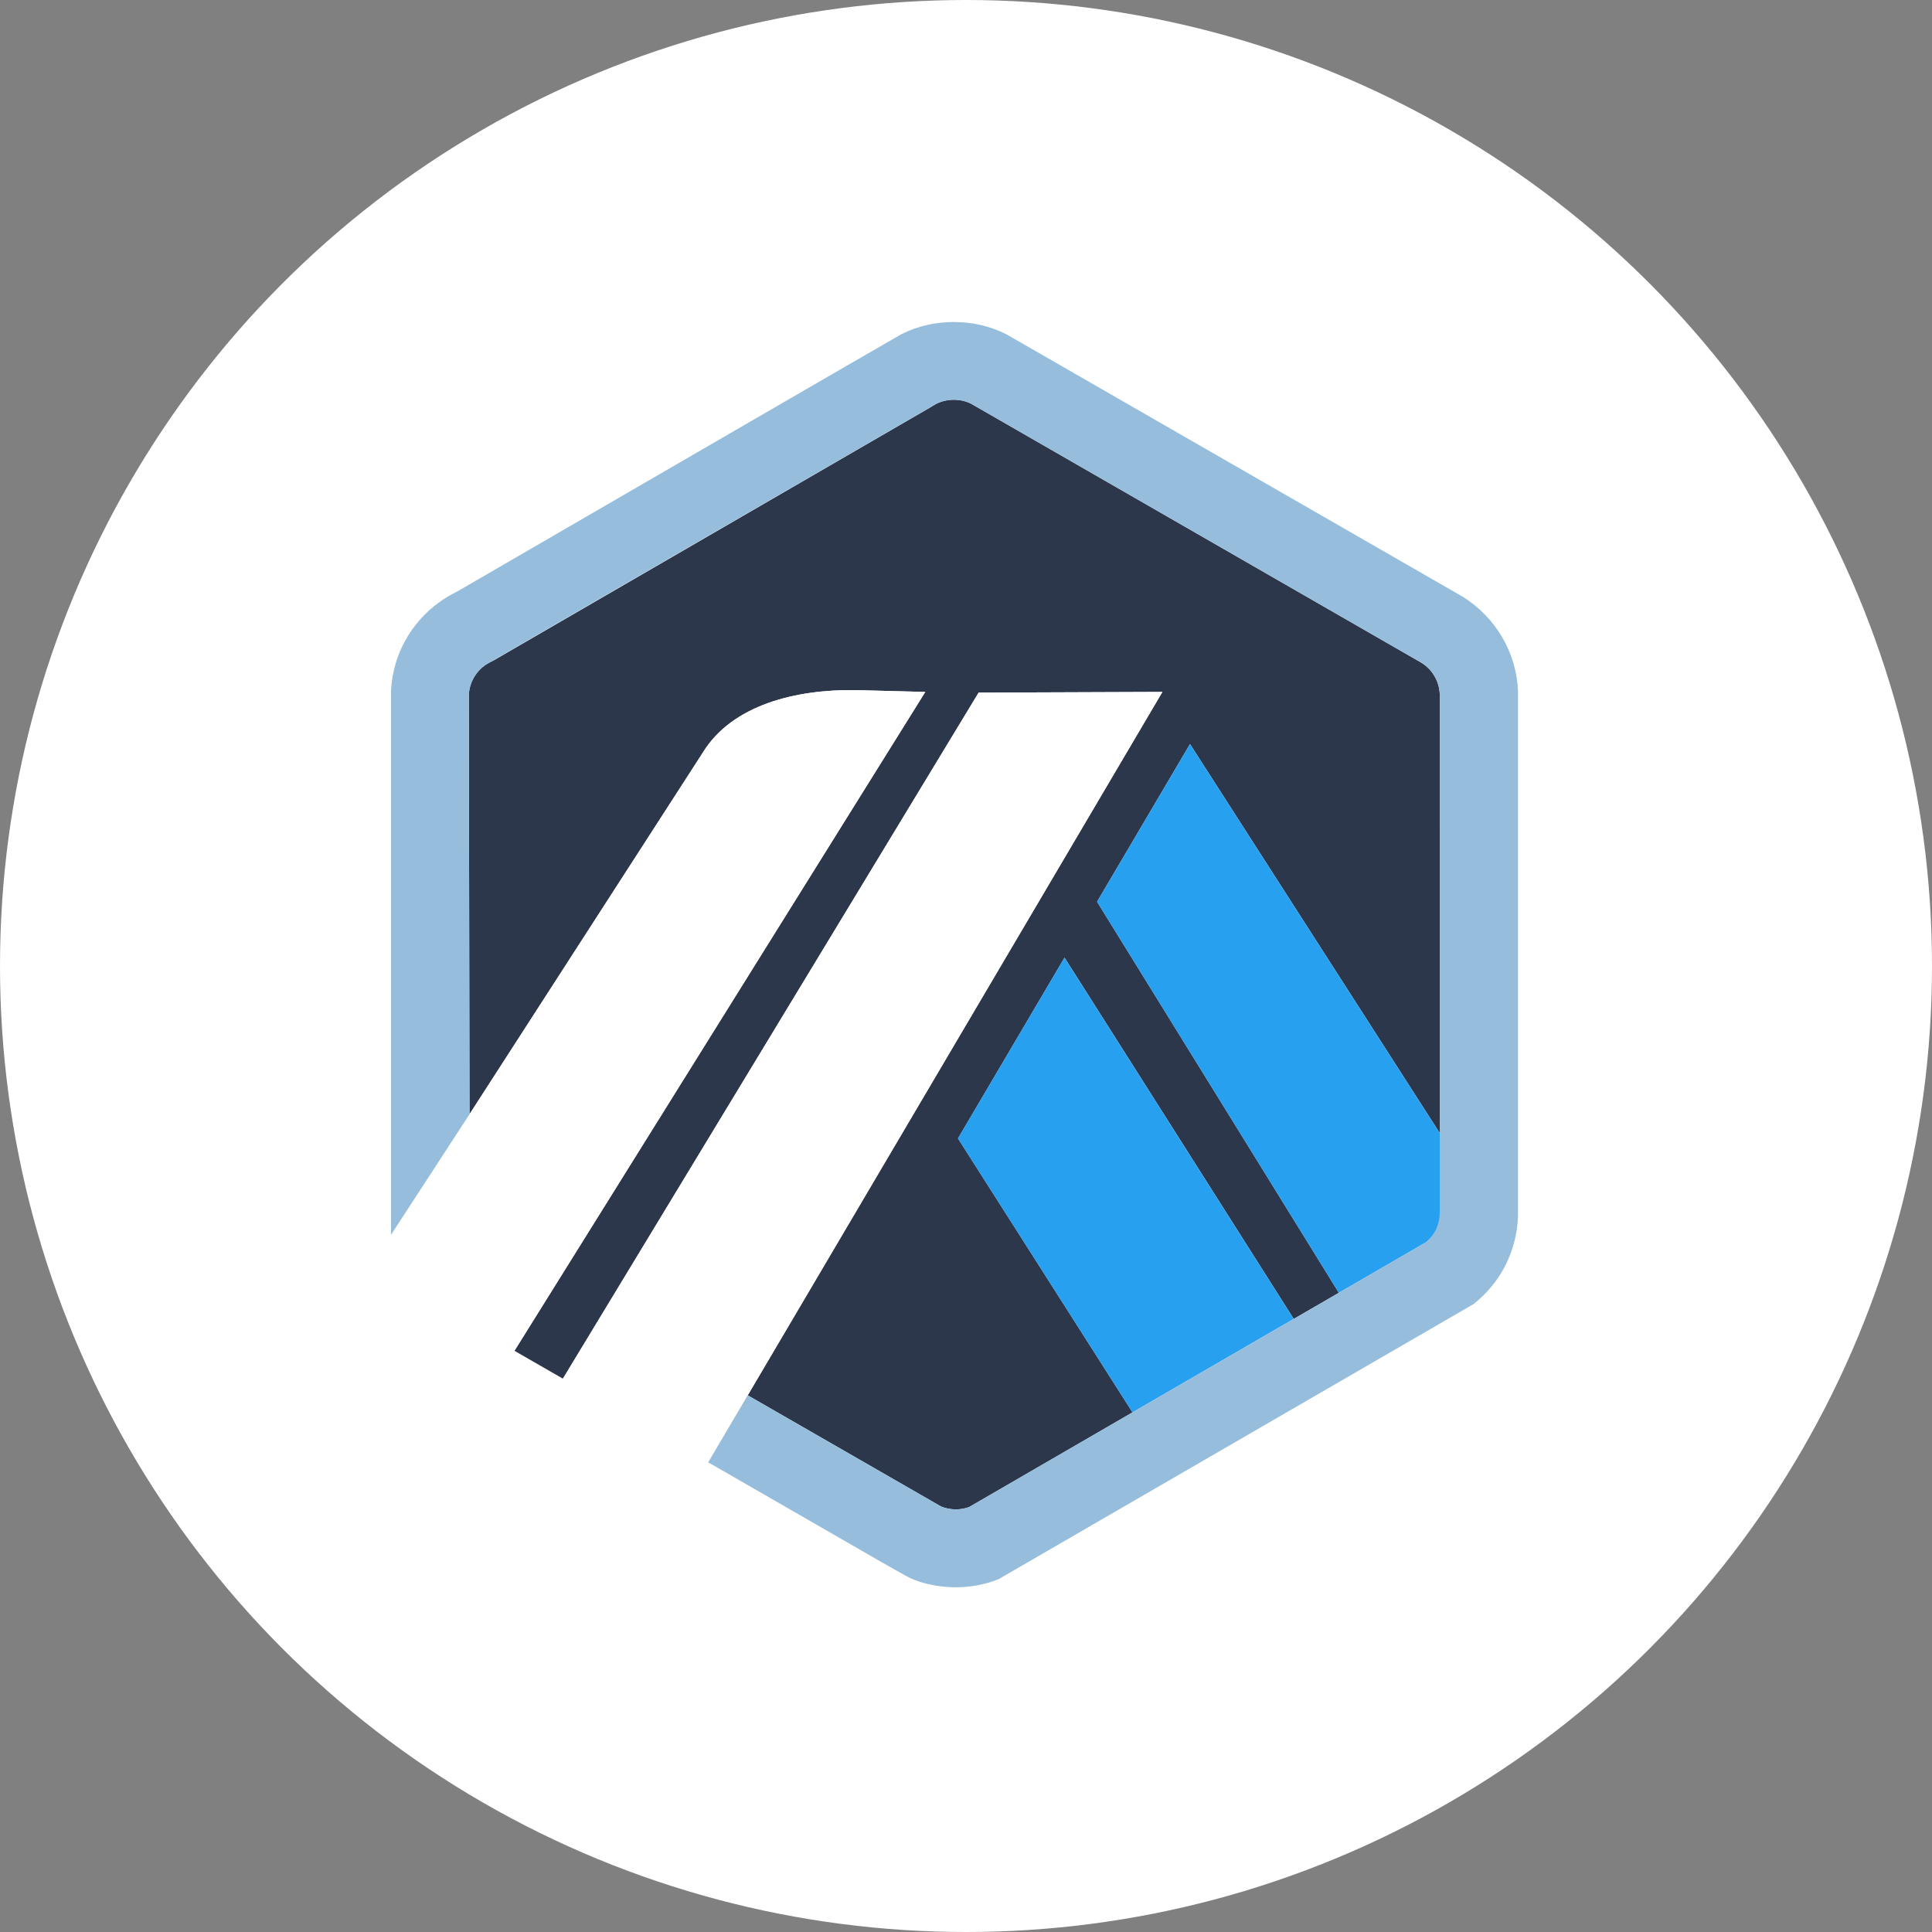
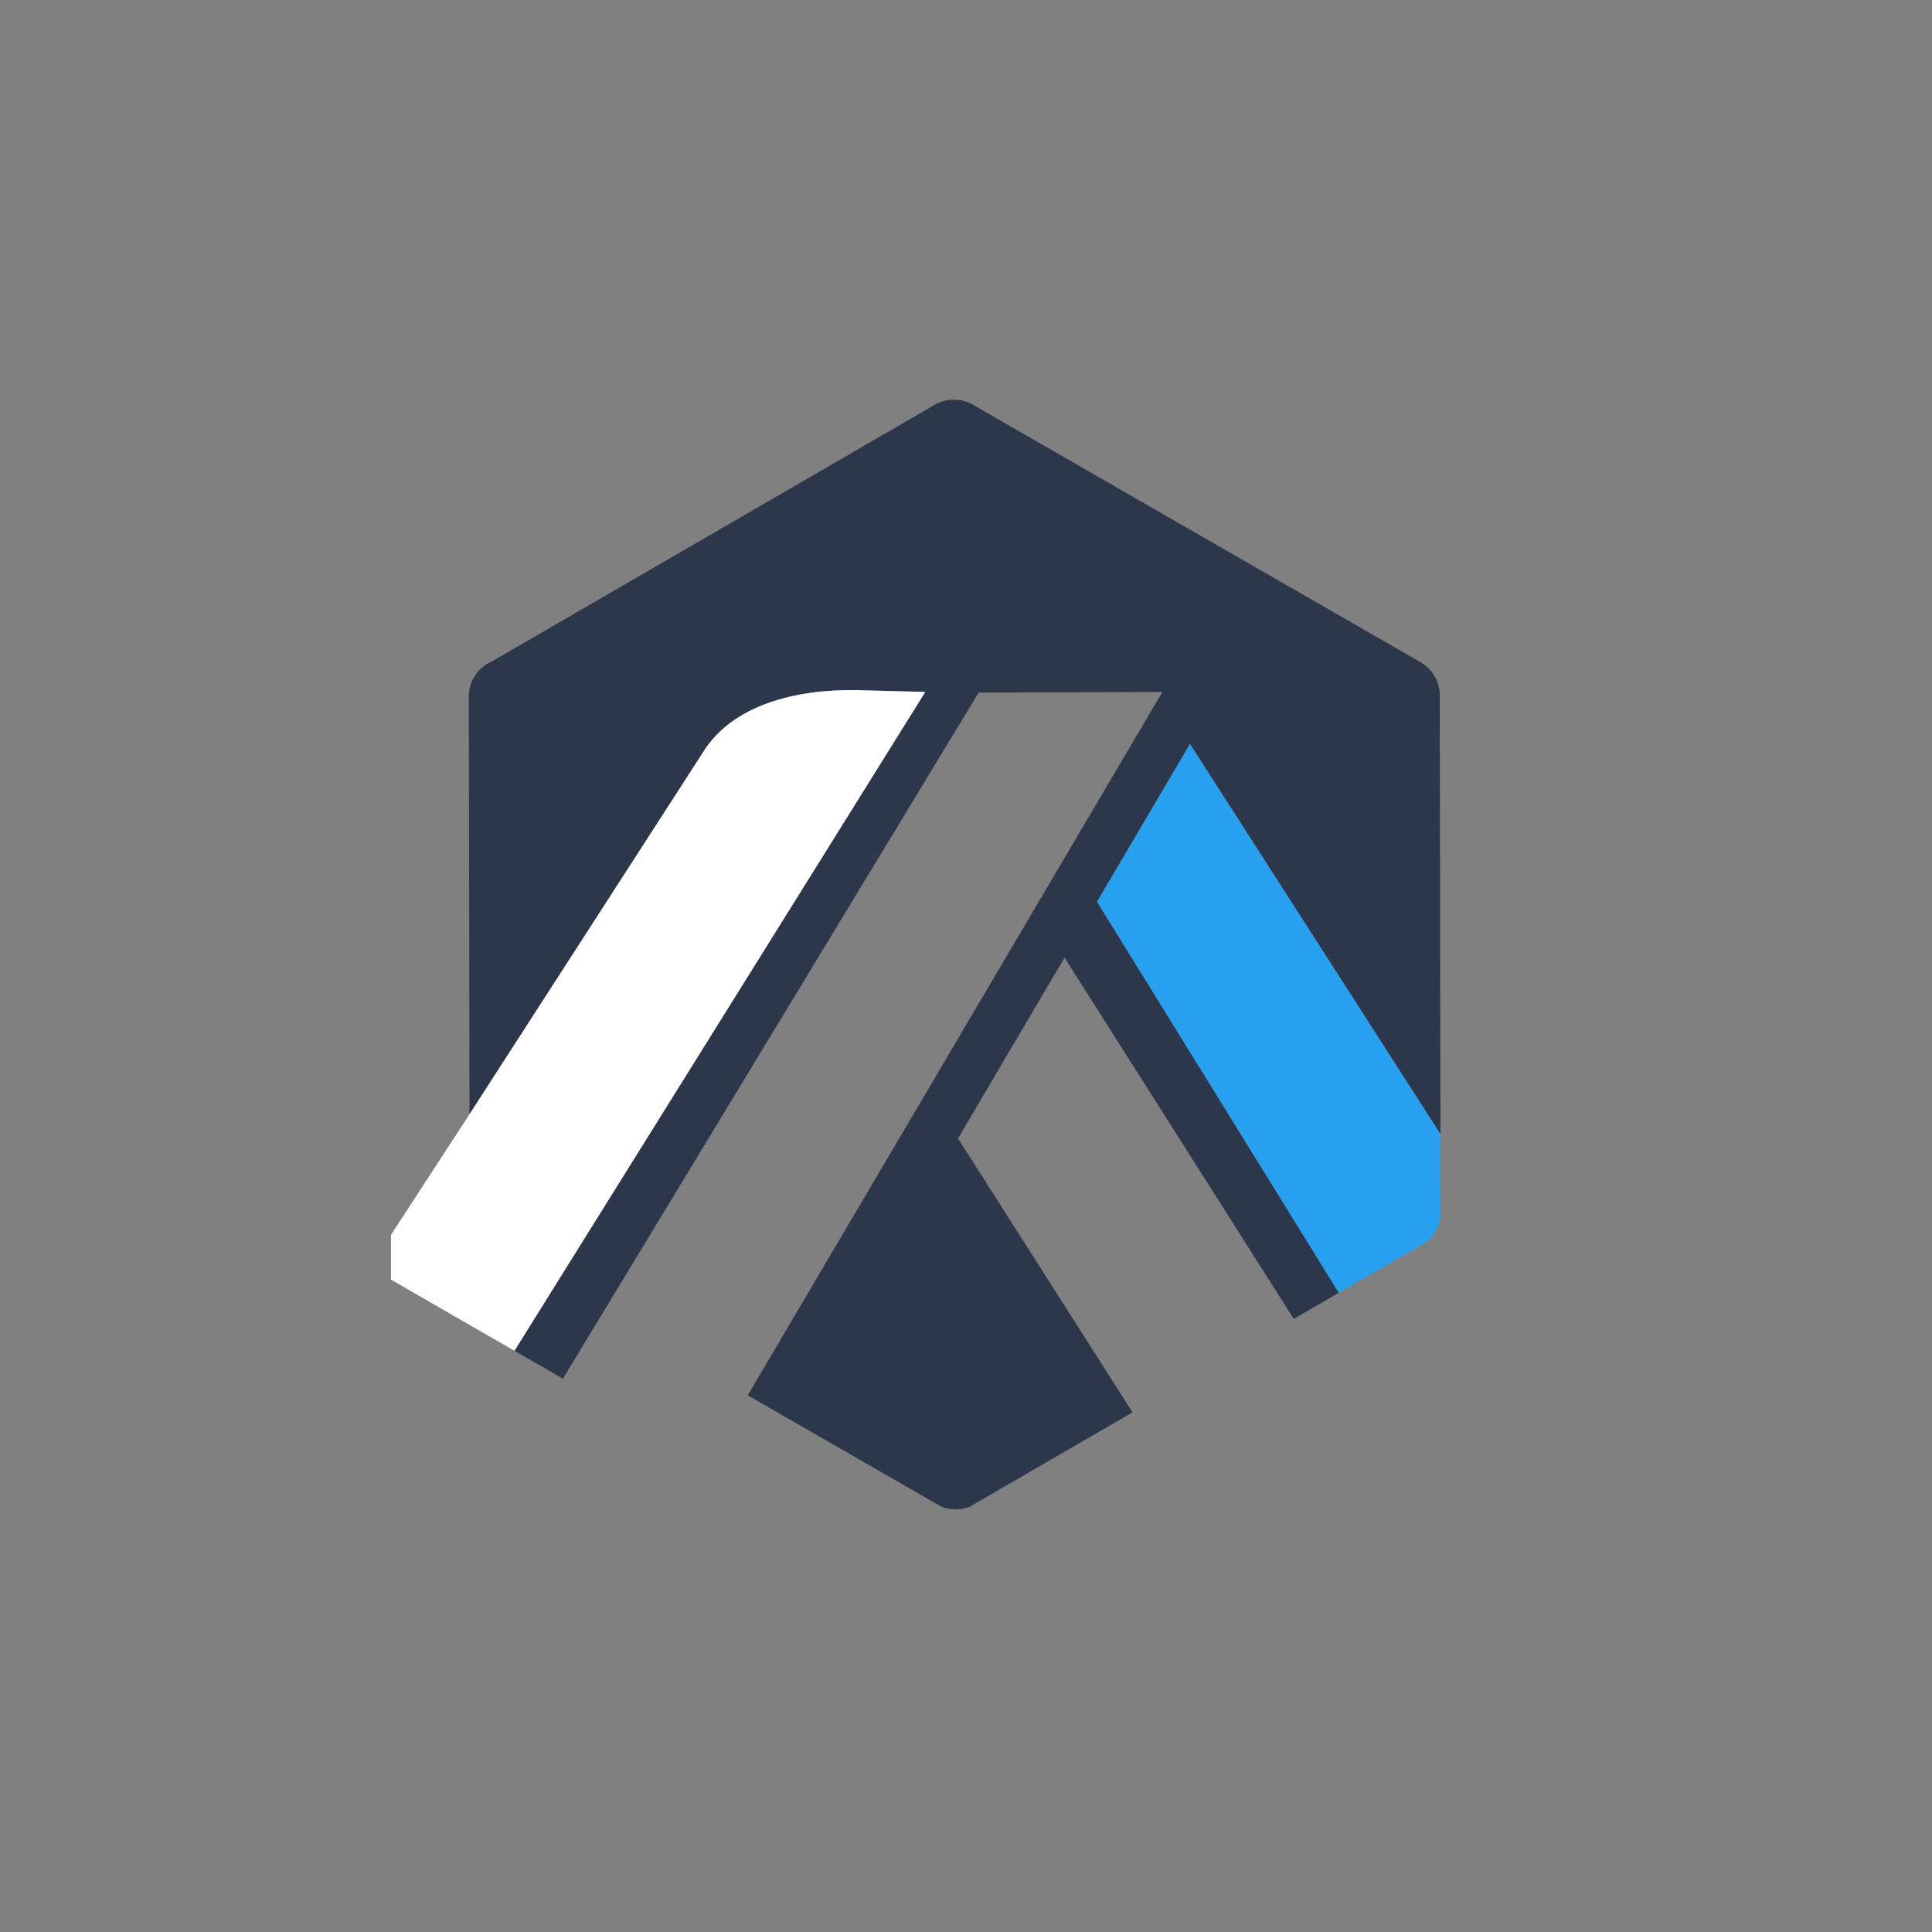
<svg xmlns="http://www.w3.org/2000/svg" width="84" height="84" viewBox="0 0 84 84" fill="none">
  <rect x="0" y="0" width="84" height="84" fill="#808080" stroke="none" />
-   <circle cx="42" cy="42" r="42" fill="white" />
  <path d="M47.699 39.206L51.739 32.351L62.629 49.312L62.634 52.567L62.598 30.168C62.573 29.621 62.282 29.12 61.818 28.824L42.212 17.547C41.754 17.322 41.172 17.325 40.715 17.554C40.653 17.585 40.595 17.619 40.539 17.656L40.471 17.699L21.441 28.727L21.367 28.761C21.271 28.804 21.176 28.86 21.085 28.924C20.724 29.183 20.485 29.566 20.407 29.994C20.396 30.059 20.387 30.126 20.383 30.193L20.413 48.445L30.556 32.724C31.833 30.64 34.616 29.968 37.199 30.005L40.23 30.084L22.368 58.73L24.474 59.942L42.55 30.114L50.539 30.084L32.51 60.666L40.023 64.987L40.921 65.503C41.301 65.658 41.748 65.665 42.131 65.527L62.012 54.006L58.211 56.208L47.699 39.206ZM49.24 61.407L41.652 49.497L46.284 41.636L56.25 57.345L49.24 61.407Z" fill="#2D374B" />
-   <path d="M41.65 49.497L49.239 61.407L56.248 57.345L46.282 41.637L41.65 49.497Z" fill="#28A0F0" />
  <path d="M62.633 52.567L62.627 49.312L51.738 32.351L47.698 39.207L58.21 56.209L62.011 54.006C62.384 53.703 62.61 53.259 62.634 52.779L62.633 52.567Z" fill="#28A0F0" />
  <path d="M17 55.637L22.368 58.73L40.23 30.084L37.198 30.005C34.615 29.968 31.833 30.64 30.556 32.724L20.413 48.445L17 53.688V55.637V55.637Z" fill="white" />
-   <path d="M50.539 30.084L42.549 30.114L24.473 59.942L30.791 63.58L32.509 60.666L50.539 30.084Z" fill="white" />
-   <path d="M66 30.043C65.933 28.372 65.028 26.843 63.611 25.952L43.749 14.53C42.347 13.824 40.596 13.823 39.192 14.529C39.026 14.613 19.876 25.719 19.876 25.719C19.611 25.846 19.356 25.998 19.116 26.17C17.851 27.076 17.079 28.485 17 30.033V53.689L20.413 48.446L20.383 30.193C20.387 30.126 20.395 30.06 20.407 29.995C20.484 29.566 20.724 29.183 21.085 28.924C21.175 28.86 40.652 17.585 40.714 17.554C41.172 17.325 41.753 17.322 42.212 17.547L61.817 28.824C62.281 29.12 62.572 29.621 62.597 30.168V52.779C62.574 53.258 62.384 53.703 62.011 54.005L58.21 56.208L56.249 57.345L49.239 61.407L42.13 65.527C41.747 65.665 41.3 65.657 40.92 65.503L32.509 60.665L30.791 63.579L38.35 67.931C38.6 68.073 38.822 68.199 39.005 68.302C39.288 68.461 39.481 68.567 39.549 68.6C40.086 68.861 40.859 69.013 41.556 69.013C42.194 69.013 42.817 68.895 43.407 68.665L64.055 56.707C65.24 55.788 65.937 54.404 66 52.904V30.043Z" fill="#96BEDC" />
</svg>